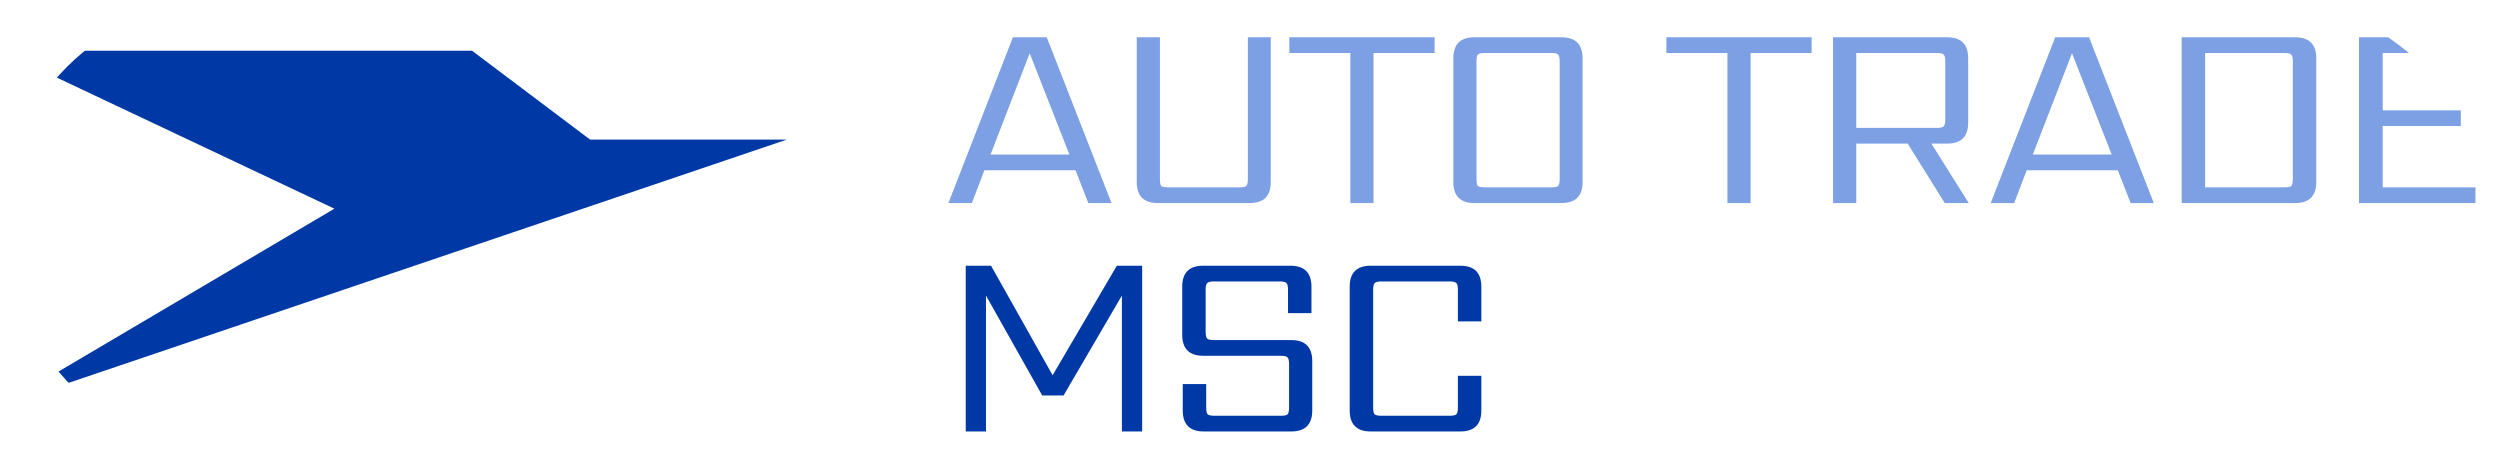
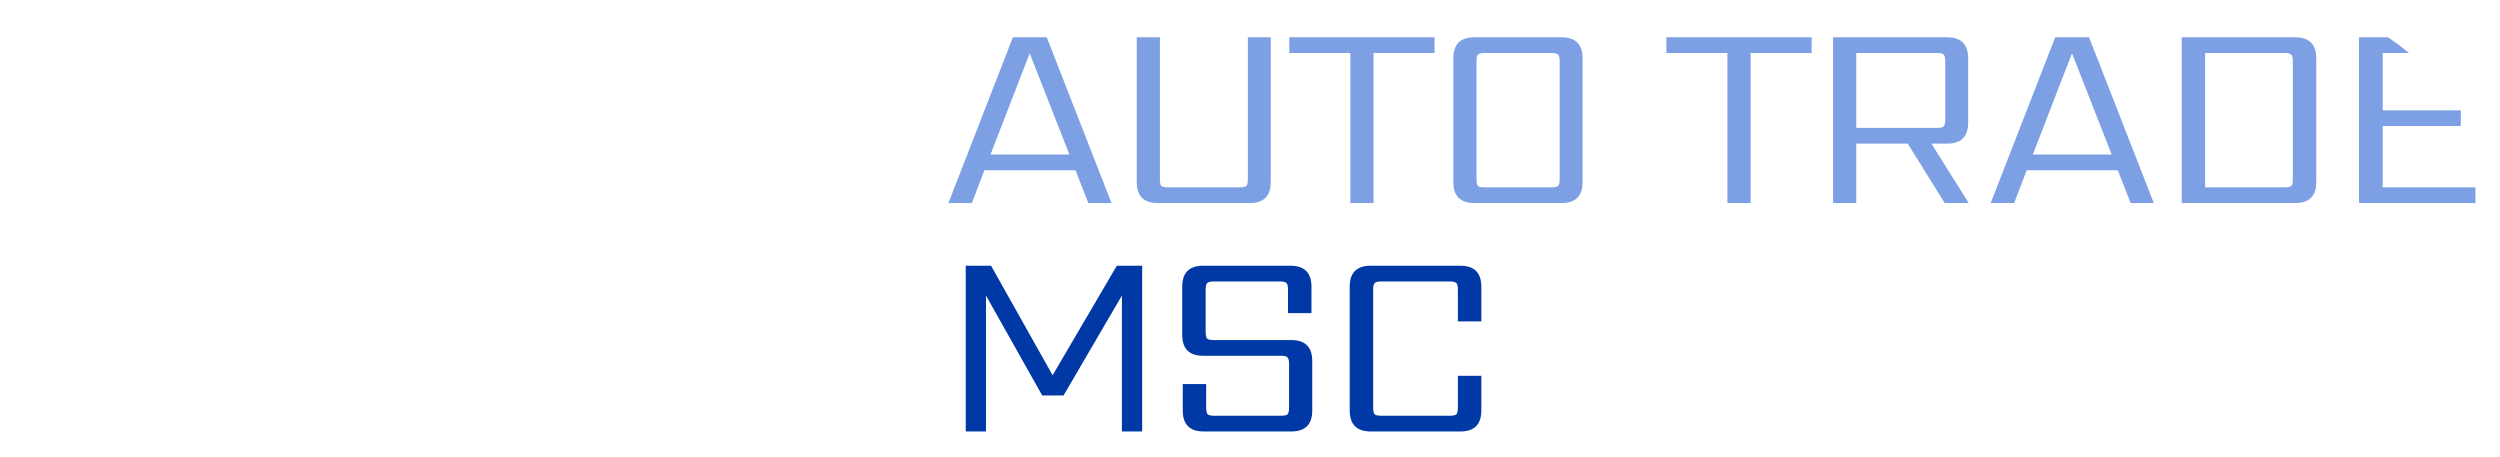
<svg xmlns="http://www.w3.org/2000/svg" width="197" height="36" viewBox="0 0 197 36" fill="none">
  <g clip-path="url(#clip0_1742_237)">
-     <path d="M37.2 4H0L26.35 16.444L0 32L62 11H46.5L37.2 4Z" fill="#0039A6" />
    <path d="M78.053 12.178H84.269L81.14 4.198L78.053 12.178ZM85.76 16L84.752 13.417H77.57L76.583 16H74.735L79.817 2.938H82.484L87.587 16H85.76ZM91.401 2.938V14.11C91.401 14.39 91.436 14.572 91.507 14.656C91.591 14.726 91.772 14.761 92.052 14.761H97.68C97.96 14.761 98.135 14.726 98.206 14.656C98.29 14.572 98.332 14.39 98.332 14.11V2.938H100.137V14.341C100.137 15.447 99.585 16 98.478 16H91.234C90.127 16 89.575 15.447 89.575 14.341V2.938H91.401ZM113.044 2.938V4.177H108.235V16H106.408V4.177H101.599V2.938H113.044ZM124.708 4.597V14.341C124.708 15.447 124.155 16 123.049 16H116.182C115.076 16 114.523 15.447 114.523 14.341V4.597C114.523 3.491 115.076 2.938 116.182 2.938H123.049C124.155 2.938 124.708 3.491 124.708 4.597ZM122.902 14.11V4.828C122.902 4.548 122.86 4.373 122.776 4.303C122.706 4.219 122.531 4.177 122.251 4.177H117.001C116.721 4.177 116.539 4.219 116.455 4.303C116.385 4.373 116.35 4.548 116.35 4.828V14.11C116.35 14.39 116.385 14.572 116.455 14.656C116.539 14.726 116.721 14.761 117.001 14.761H122.251C122.531 14.761 122.706 14.726 122.776 14.656C122.86 14.572 122.902 14.39 122.902 14.11ZM142.757 2.938V4.177H137.948V16H136.121V4.177H131.312V2.938H142.757ZM146.273 4.177V10.078H152.636C152.916 10.078 153.091 10.036 153.161 9.952C153.245 9.868 153.287 9.693 153.287 9.427V4.828C153.287 4.548 153.245 4.373 153.161 4.303C153.091 4.219 152.916 4.177 152.636 4.177H146.273ZM146.273 11.317V16H144.446V2.938H153.434C154.54 2.938 155.093 3.491 155.093 4.597V9.658C155.093 10.764 154.54 11.317 153.434 11.317H152.195L155.135 16H153.245L150.326 11.317H146.273ZM160.186 12.178H166.402L163.273 4.198L160.186 12.178ZM167.893 16L166.885 13.417H159.703L158.716 16H156.868L161.95 2.938H164.617L169.72 16H167.893ZM180.674 14.11V4.828C180.674 4.548 180.632 4.373 180.548 4.303C180.478 4.219 180.303 4.177 180.023 4.177H173.765V14.761H180.023C180.303 14.761 180.478 14.726 180.548 14.656C180.632 14.572 180.674 14.39 180.674 14.11ZM171.917 2.938H180.863C181.969 2.938 182.522 3.491 182.522 4.597V14.341C182.522 15.447 181.969 16 180.863 16H171.917V2.938ZM187.758 14.761H195.066V16H185.889V2.938H194.772V4.177H187.758V8.692H193.911V9.931H187.758V14.761Z" fill="#7CA0E3" />
    <path d="M77.696 34H76.1V20.938H78.095L82.946 29.569L88.007 20.938H90.002V34H88.406V23.29L83.807 31.165H82.127L77.696 23.29V34ZM101.579 32.11V28.687C101.579 28.421 101.537 28.246 101.453 28.162C101.383 28.078 101.208 28.036 100.928 28.036H94.817C93.711 28.036 93.158 27.483 93.158 26.377V22.597C93.158 21.491 93.711 20.938 94.817 20.938H101.684C102.79 20.938 103.343 21.491 103.343 22.597V24.676H101.495V22.828C101.495 22.548 101.453 22.373 101.369 22.303C101.299 22.219 101.124 22.177 100.844 22.177H95.657C95.391 22.177 95.216 22.219 95.132 22.303C95.048 22.373 95.006 22.548 95.006 22.828V26.146C95.006 26.426 95.048 26.608 95.132 26.692C95.216 26.762 95.391 26.797 95.657 26.797H101.747C102.853 26.797 103.406 27.35 103.406 28.456V32.341C103.406 33.447 102.853 34 101.747 34H94.859C93.753 34 93.2 33.447 93.2 32.341V30.262H95.048V32.11C95.048 32.39 95.09 32.572 95.174 32.656C95.258 32.726 95.433 32.761 95.699 32.761H100.928C101.208 32.761 101.383 32.726 101.453 32.656C101.537 32.572 101.579 32.39 101.579 32.11ZM116.73 25.327H114.882V22.828C114.882 22.548 114.84 22.373 114.756 22.303C114.672 22.219 114.497 22.177 114.231 22.177H108.855C108.589 22.177 108.414 22.219 108.33 22.303C108.246 22.373 108.204 22.548 108.204 22.828V32.11C108.204 32.39 108.246 32.572 108.33 32.656C108.414 32.726 108.589 32.761 108.855 32.761H114.231C114.497 32.761 114.672 32.726 114.756 32.656C114.84 32.572 114.882 32.39 114.882 32.11V29.611H116.73V32.341C116.73 33.447 116.177 34 115.071 34H108.015C106.909 34 106.356 33.447 106.356 32.341V22.597C106.356 21.491 106.909 20.938 108.015 20.938H115.071C116.177 20.938 116.73 21.491 116.73 22.597V25.327Z" fill="#0039A6" />
  </g>
  <defs>
    <clipPath id="clip0_1742_237">
      <rect width="197" height="36" rx="18" fill="white" />
    </clipPath>
  </defs>
</svg>